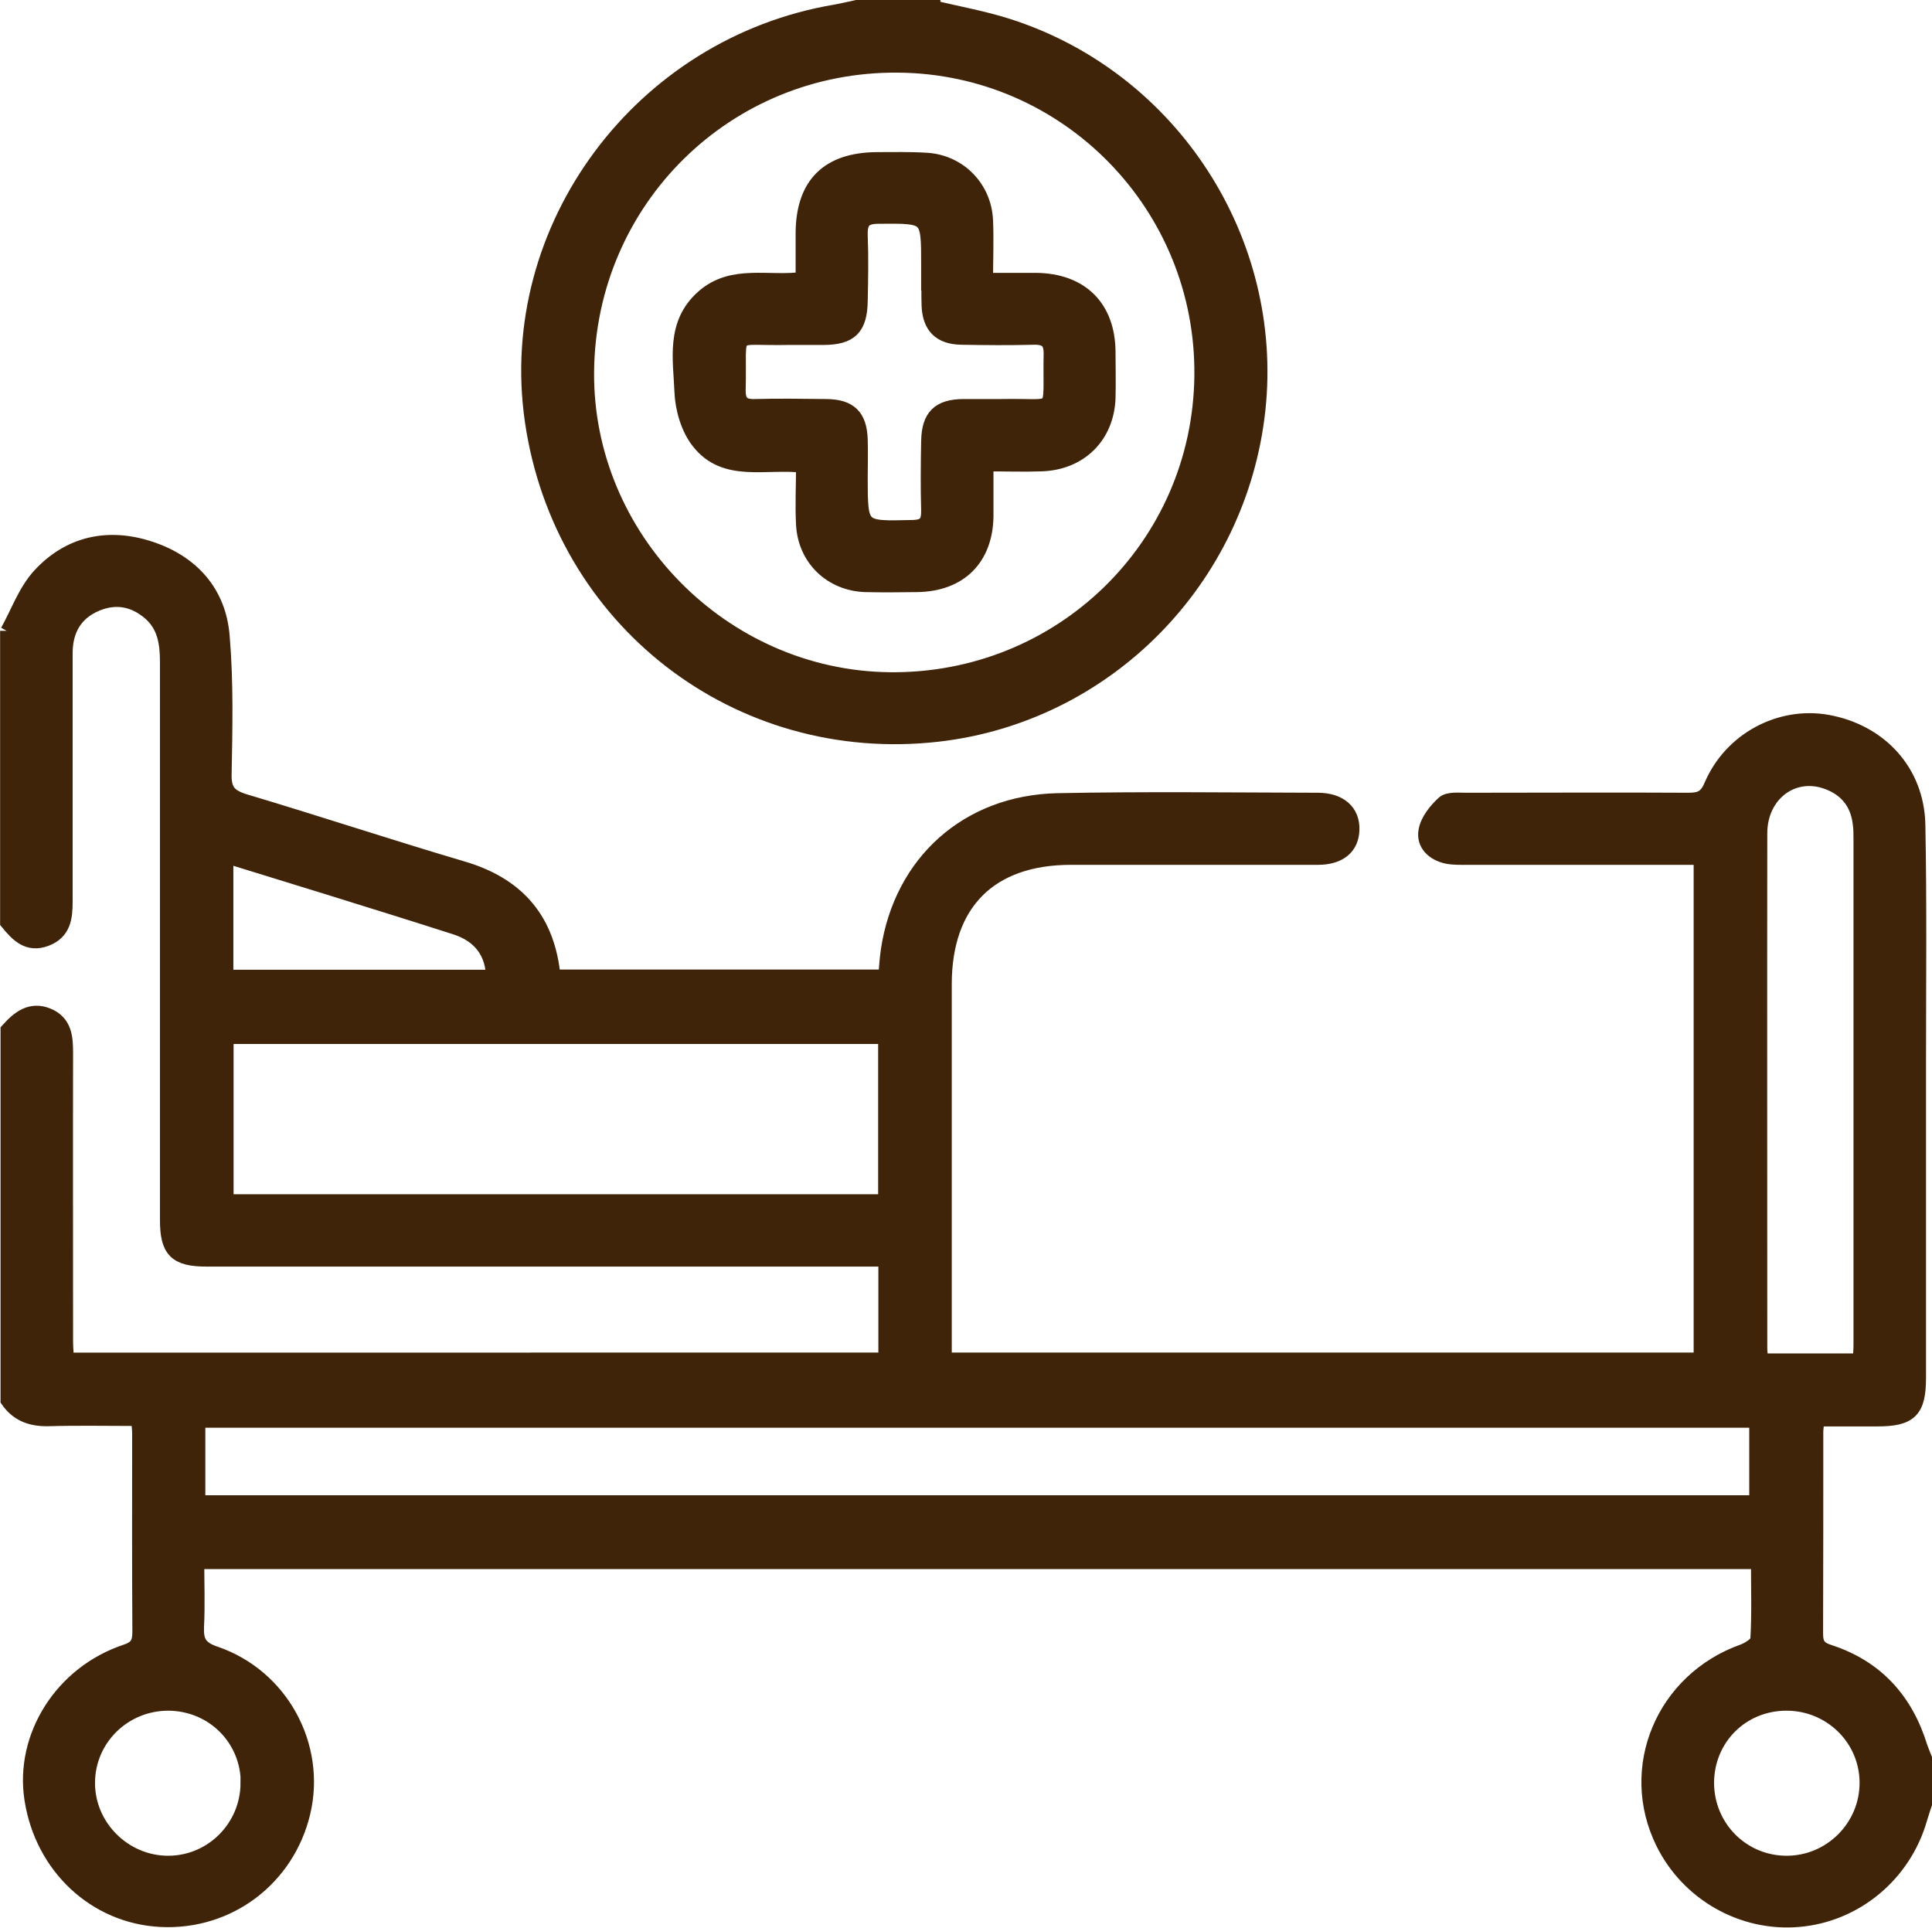
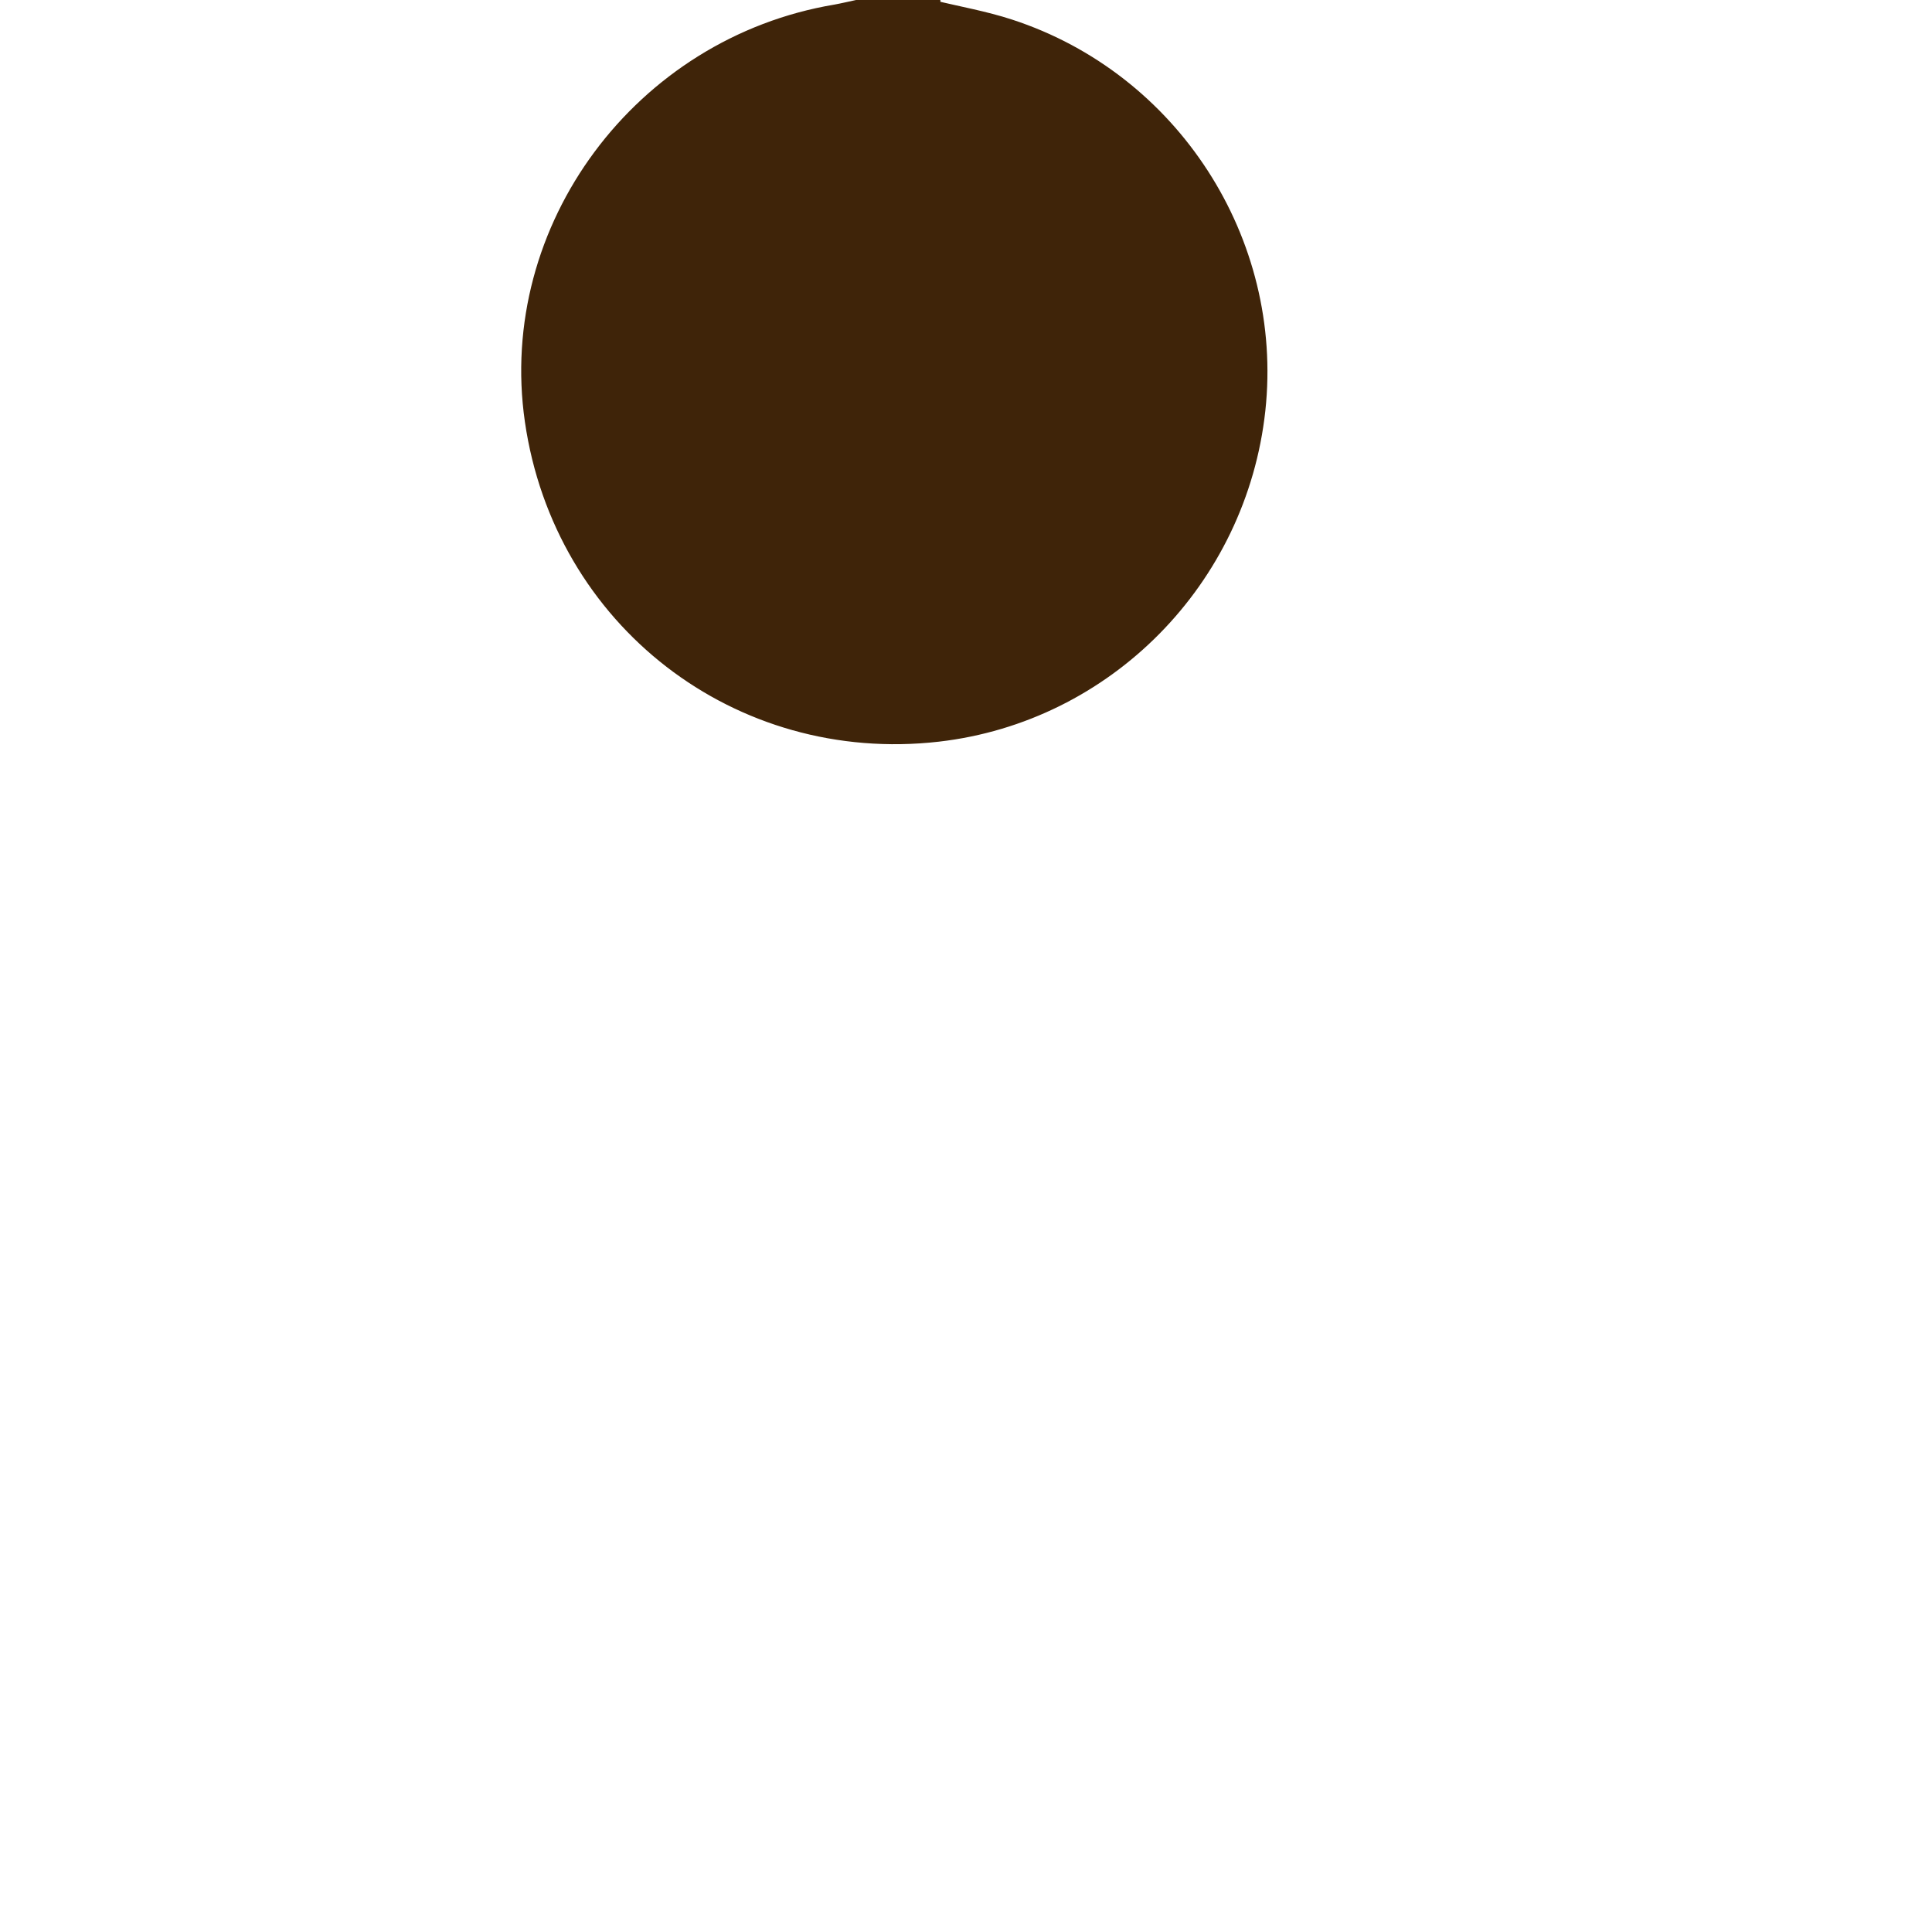
<svg xmlns="http://www.w3.org/2000/svg" id="Layer_2" data-name="Layer 2" viewBox="0 0 88.96 88.79">
  <defs>
    <style>      .cls-1 {        fill: #3f2409;        stroke: #3f2409;        stroke-miterlimit: 10;        stroke-width: .75px;      }    </style>
  </defs>
  <g id="Layer_1-2" data-name="Layer 1">
    <g>
-       <path class="cls-1" d="M.38,29.09c.48-.86,.82-1.85,1.47-2.56,1.36-1.48,3.14-1.86,5.05-1.23,1.91,.63,3.14,2,3.3,4,.18,2.11,.13,4.24,.09,6.35-.02,.79,.26,1.07,.98,1.29,3.35,1,6.67,2.1,10.02,3.09,2.41,.71,3.81,2.22,4.12,4.72,.01,.08,.06,.15,.11,.27h15.29c.04-.41,.06-.83,.12-1.24,.6-4.04,3.63-6.79,7.77-6.88,3.99-.08,7.98-.03,11.97-.02,1.01,0,1.58,.52,1.55,1.33-.02,.78-.56,1.24-1.54,1.24-3.79,0-7.58,0-11.37,0-3.75,0-5.86,2.12-5.86,5.87,0,5.44,0,10.89,0,16.33v1.01h34.91v-23.21c-.35,0-.66,0-.97,0-3.27,0-6.55,0-9.82,0-.31,0-.64,.01-.94-.05-.6-.13-1.05-.55-.94-1.14,.08-.46,.45-.92,.81-1.25,.21-.18,.66-.13,1-.13,3.42,0,6.83-.02,10.25,0,.55,0,.84-.12,1.08-.68,.9-2.12,3.15-3.3,5.32-2.91,2.4,.44,4.08,2.26,4.13,4.69,.07,3.64,.03,7.28,.03,10.92,0,4.84,0,9.69,0,14.53,0,1.51-.37,1.88-1.88,1.88-.91,0-1.83,0-2.78,0-.03,.25-.07,.44-.07,.63,0,3.09,0,6.19-.01,9.28,0,.51,.15,.73,.65,.89,2.15,.7,3.5,2.2,4.16,4.34,.06,.18,.14,.36,.21,.54v2.06c-.08,.24-.16,.48-.23,.72-.74,2.54-2.95,4.37-5.55,4.59-2.57,.22-5.05-1.19-6.2-3.52-1.69-3.42,.01-7.46,3.67-8.76,.27-.1,.67-.36,.69-.56,.07-1.19,.03-2.39,.03-3.64H9.03c0,1.03,.04,2.03-.01,3.02-.03,.68,.13,1.03,.87,1.28,3.03,1.03,4.75,4.23,4.03,7.27-.72,3.03-3.41,5.06-6.5,4.91-3-.14-5.44-2.41-5.92-5.51-.45-2.87,1.37-5.77,4.29-6.75,.55-.18,.68-.43,.68-.96-.02-3.04-.01-6.07-.01-9.11,0-.22-.03-.44-.05-.74-1.42,0-2.79-.03-4.16,.01-.78,.02-1.4-.19-1.85-.83v-17.02c.48-.53,1.01-.97,1.78-.66,.78,.32,.81,1.01,.81,1.73-.01,4.41,0,8.83,0,13.24,0,.3,.03,.6,.04,.9H40.82v-4.71c-.39,0-.73,0-1.07,0-10.08,0-20.16,0-30.23,0-1.4,0-1.78-.38-1.78-1.78,0-2.98,0-5.96,0-8.94,0-5.59,0-11.18,0-16.76,0-.86-.12-1.67-.81-2.27-.74-.64-1.59-.8-2.49-.43-1.01,.42-1.47,1.23-1.47,2.31,0,3.81,0,7.62,0,11.43,0,.73-.07,1.39-.86,1.69-.81,.31-1.28-.19-1.73-.74,0-4.47,0-8.94,0-13.41Zm8.7,40.14H80.92v-3.86H9.08v3.86Zm31.73-13.86v-7.67H10.38v7.67h30.43Zm44.87,7.33c.02-.33,.04-.55,.04-.78,0-7.76,0-15.52,0-23.27,0-.26,0-.52-.04-.77-.12-.94-.65-1.58-1.52-1.9-1.61-.6-3.16,.56-3.16,2.4-.01,7.9,0,15.8,0,23.7,0,.19,.03,.39,.05,.62h4.63ZM10.36,45.03h12.39c0-1.16-.61-1.99-1.76-2.36-1.96-.63-3.93-1.24-5.89-1.85-1.55-.48-3.11-.96-4.73-1.46v5.67Zm1.1,37.07c0-2.06-1.64-3.69-3.71-3.7-2.06,0-3.73,1.63-3.75,3.67-.02,2.06,1.7,3.77,3.76,3.76,2.04-.01,3.69-1.68,3.69-3.73Zm70.8-3.7c-2.08,0-3.7,1.62-3.71,3.69,0,2.06,1.63,3.72,3.68,3.74,2.08,.02,3.78-1.68,3.77-3.75-.01-2.04-1.68-3.68-3.74-3.68Z" />
-       <path class="cls-1" d="M42.93,.38c1.19,.29,2.4,.5,3.56,.88,7.45,2.43,12.24,9.85,11.4,17.62-.85,7.8-6.97,14.01-14.7,14.9-9.18,1.05-17.32-5.23-18.65-14.41C23.26,10.52,29.53,2.08,38.49,.58c.33-.06,.66-.14,.99-.21,1.15,0,2.3,0,3.45,0Zm-15.95,16.73c-.07,7.68,6.27,14.13,13.98,14.22,7.91,.09,14.32-6.15,14.41-14.02,.09-7.84-6.18-14.27-14-14.34-7.92-.08-14.32,6.22-14.39,14.15Z" />
-       <path class="cls-1" d="M37.03,21.4c-1.77-.22-3.63,.47-4.84-1.09-.47-.6-.73-1.5-.76-2.27-.06-1.5-.4-3.13,.98-4.34,1.33-1.17,2.97-.58,4.6-.81,0-.72,0-1.45,0-2.18,.02-2.2,1.14-3.31,3.35-3.33,.77,0,1.55-.02,2.32,.03,1.48,.1,2.61,1.27,2.67,2.75,.04,.88,0,1.77,0,2.78,.83,0,1.59,0,2.35,0,2.05,.02,3.27,1.22,3.29,3.25,0,.72,.02,1.43,0,2.15-.07,1.74-1.29,2.93-3.03,2.99-.83,.03-1.65,0-2.59,0,0,.87,0,1.66,0,2.45-.03,1.92-1.2,3.08-3.13,3.11-.8,.01-1.61,.02-2.41,0-1.54-.06-2.71-1.18-2.8-2.72-.05-.91,0-1.82,0-2.77Zm5.76-8.94v-.26c0-2.31,0-2.29-2.34-2.27-.7,0-.89,.27-.87,.92,.04,1,.02,2,0,3-.02,1.24-.44,1.65-1.65,1.66-.54,0-1.09,0-1.63,0-2.78,.06-2.26-.5-2.34,2.44-.01,.6,.22,.82,.81,.8,1.09-.03,2.18-.01,3.27,0,1.07,.01,1.51,.44,1.54,1.51,.02,.57,0,1.14,0,1.72,0,2.42,0,2.4,2.43,2.34,.62-.01,.79-.24,.78-.82-.03-1.06-.02-2.12,0-3.18,.02-1.12,.46-1.56,1.57-1.57,.57,0,1.15,0,1.72,0,2.75-.06,2.29,.5,2.35-2.45,.01-.6-.24-.81-.82-.8-1.12,.03-2.24,.02-3.35,0-.95-.02-1.41-.48-1.45-1.43-.02-.54,0-1.09,0-1.63Z" />
+       <path class="cls-1" d="M42.93,.38c1.19,.29,2.4,.5,3.56,.88,7.45,2.43,12.24,9.85,11.4,17.62-.85,7.8-6.97,14.01-14.7,14.9-9.18,1.05-17.32-5.23-18.65-14.41C23.26,10.52,29.53,2.08,38.49,.58c.33-.06,.66-.14,.99-.21,1.15,0,2.3,0,3.45,0Zm-15.95,16.73Z" />
    </g>
  </g>
</svg>